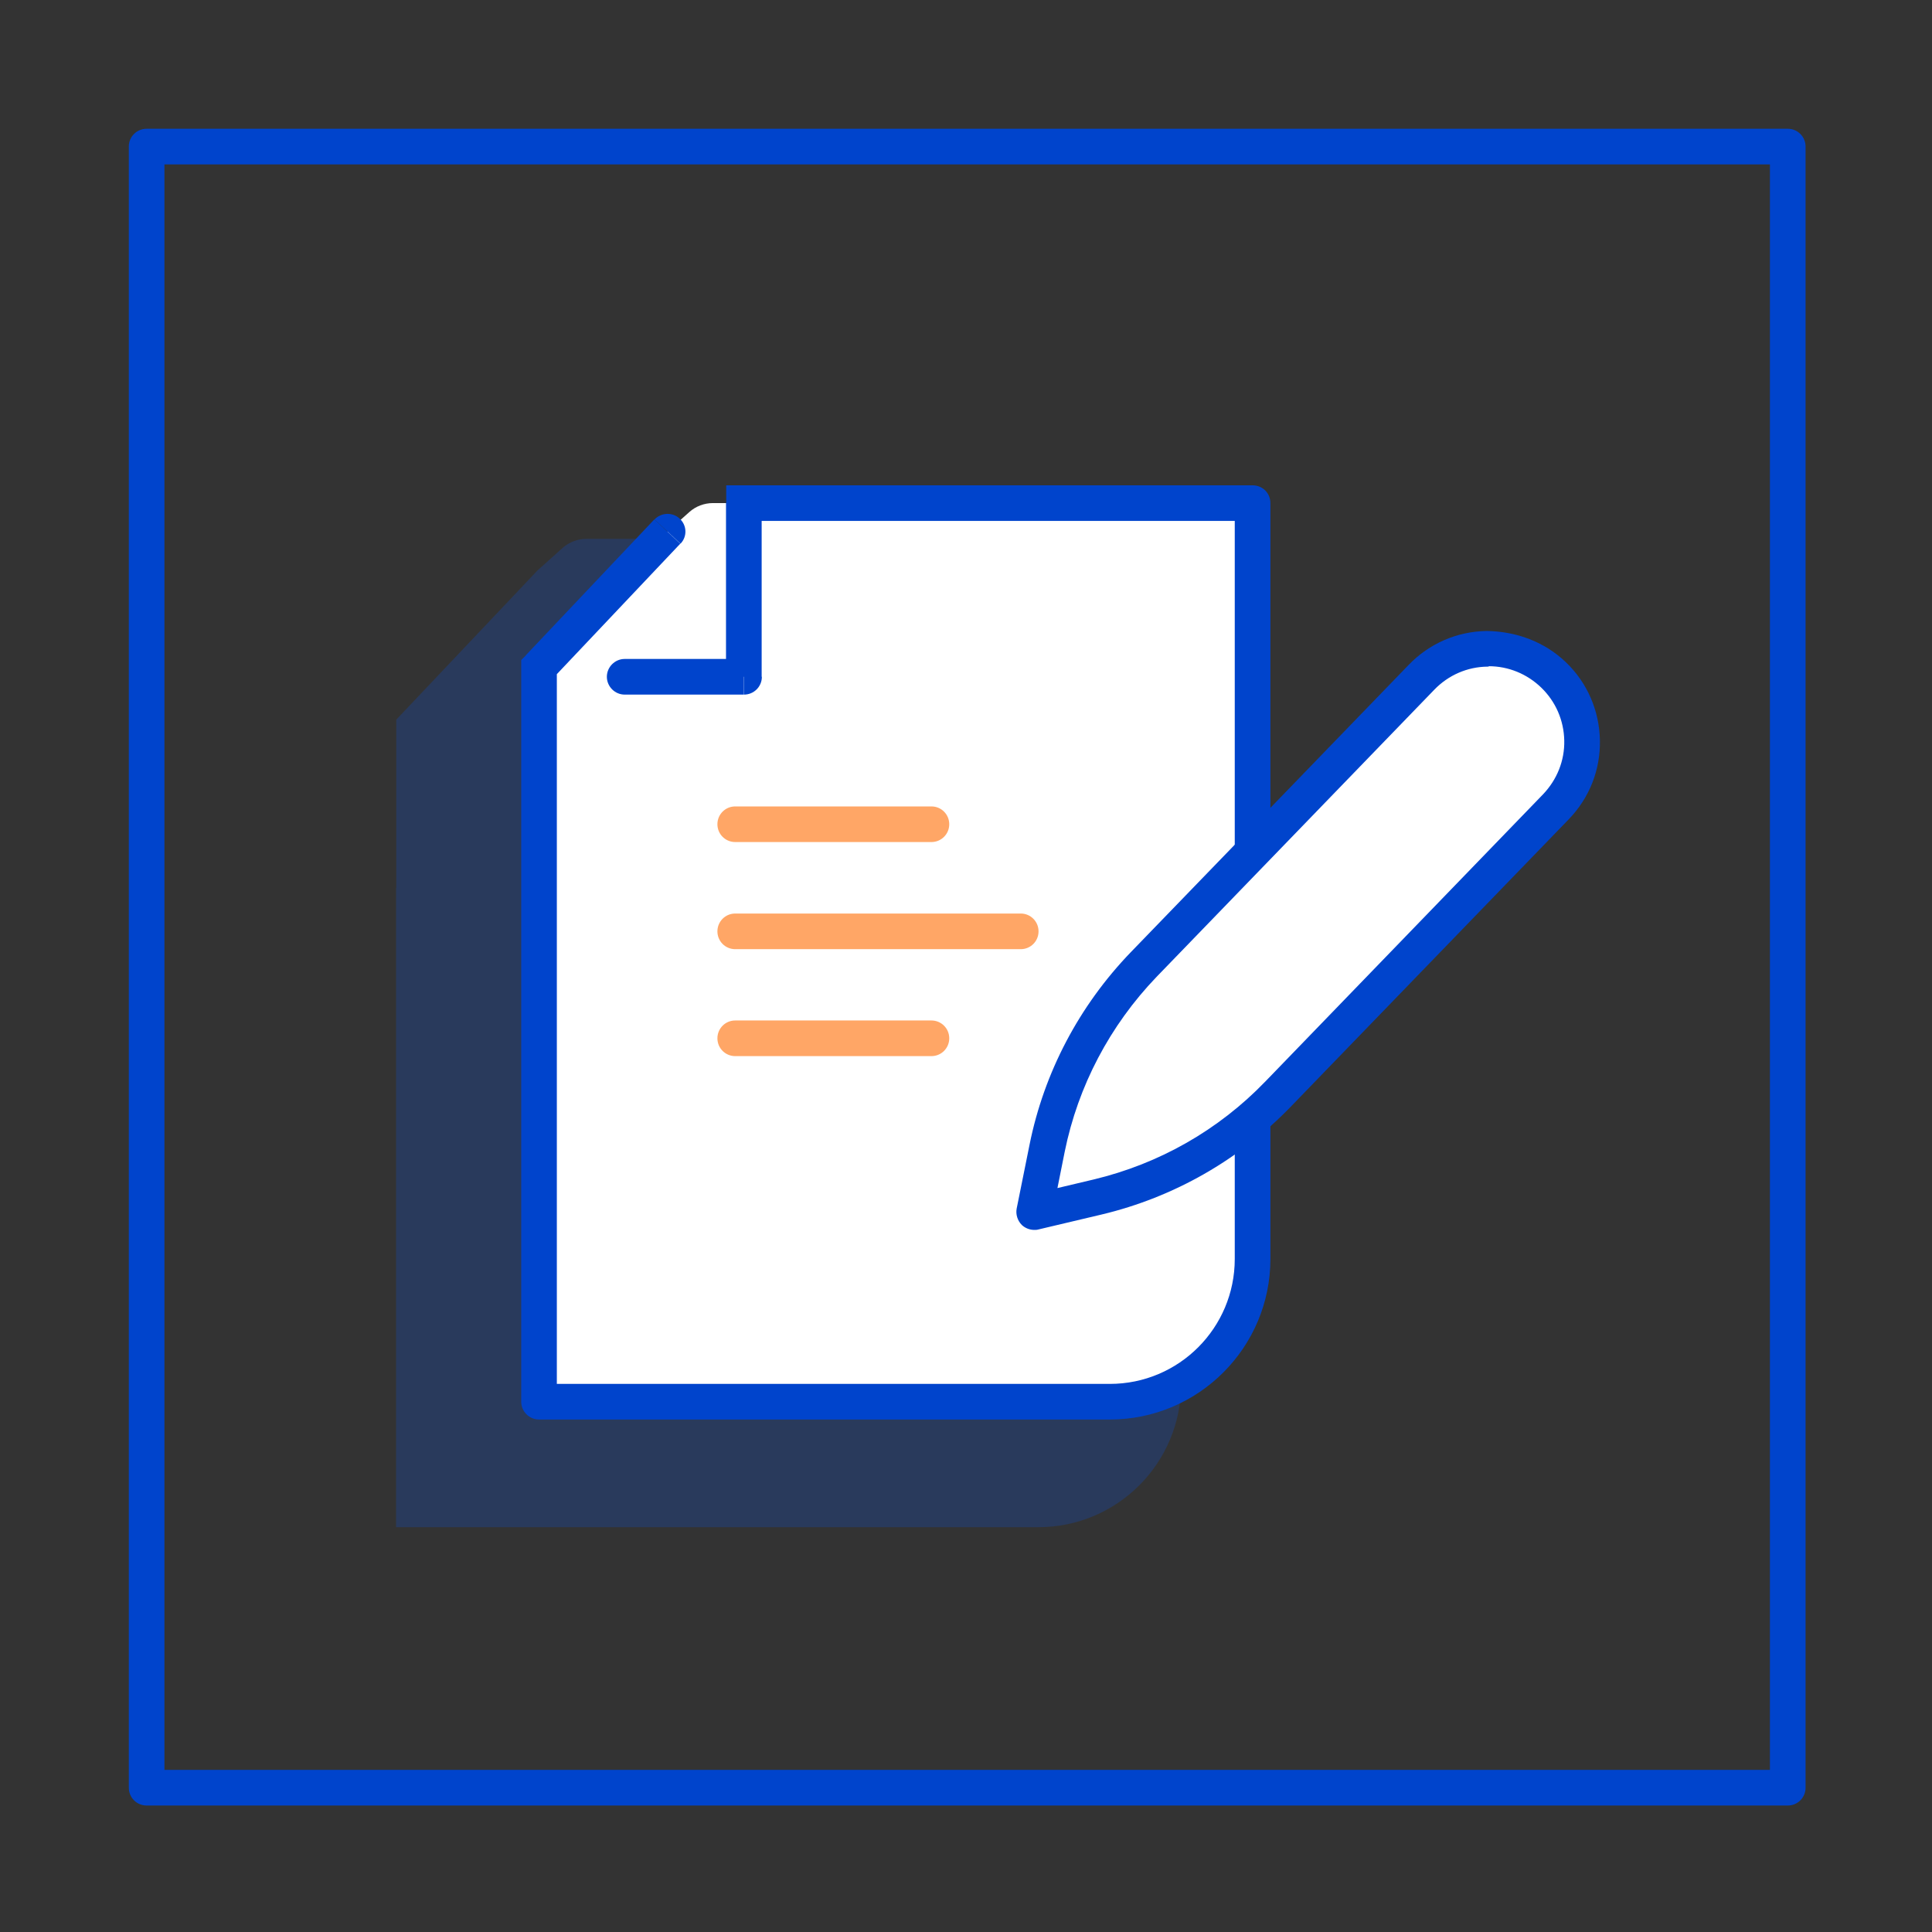
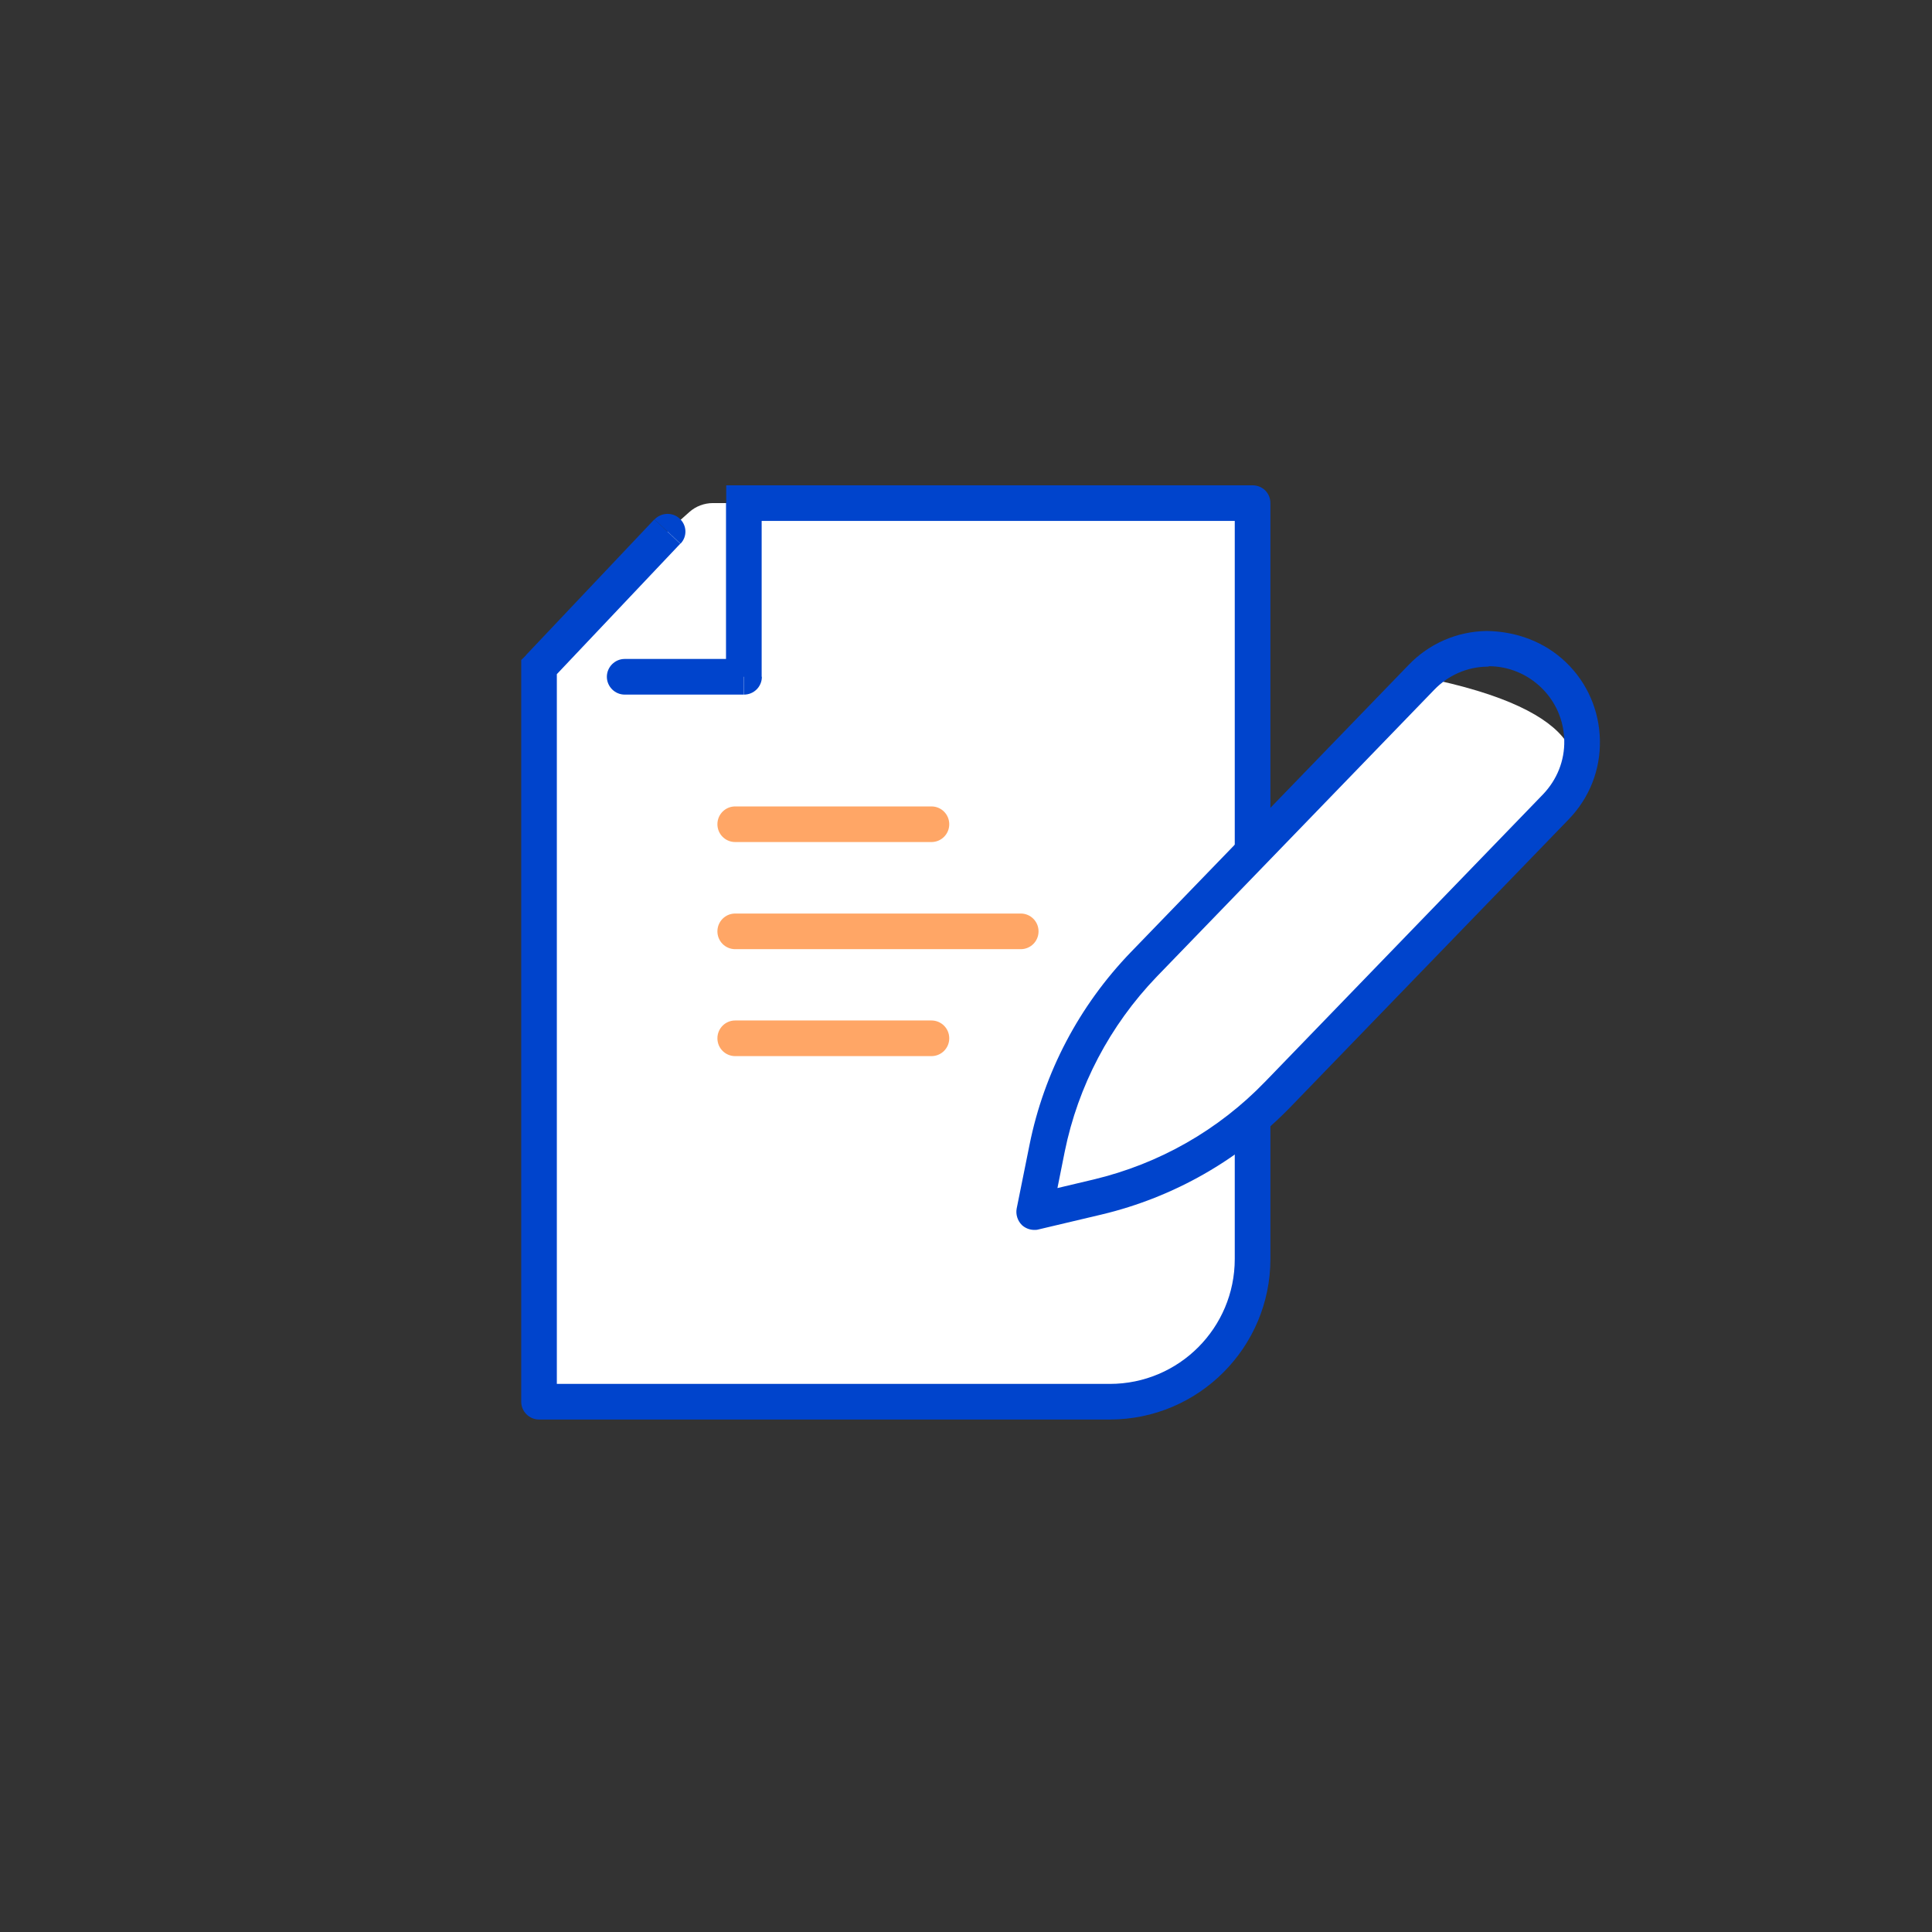
<svg xmlns="http://www.w3.org/2000/svg" width="82" height="82" viewBox="0 0 82 82" fill="none">
  <rect x="0" y="0" width="82" height="82" fill="#333333" stroke="none" />
  <g opacity="0.2">
-     <path d="M16.819 37.686V30.543L22.814 24.21L23.88 23.254C24.154 23.008 24.518 22.871 24.883 22.871H50.129V58.76C50.129 62.103 47.414 64.819 44.071 64.819H16.81V37.686H16.819Z" fill="#0055FF" />
-   </g>
+     </g>
  <path d="M22.878 34.818V28.322L28.327 22.563L29.256 21.734C29.529 21.488 29.894 21.352 30.258 21.352H53.154V53.441C53.154 56.776 50.439 59.5 47.096 59.5H22.869V34.818H22.878Z" fill="white" />
-   <path d="M75.877 76.632H6.223C5.804 76.632 5.467 76.295 5.467 75.876V6.221C5.467 5.802 5.804 5.465 6.223 5.465H75.877C76.297 5.465 76.634 5.802 76.634 6.221V75.876C76.634 76.295 76.297 76.632 75.877 76.632ZM6.979 75.119H75.121V6.977H6.979V75.119Z" fill="#0044CC" />
  <path d="M31.579 21.354V20.598H30.823V21.354H31.579ZM22.878 28.324L22.332 27.805L22.122 28.014V28.315H22.878V28.324ZM53.164 21.354H53.92C53.92 20.926 53.583 20.598 53.164 20.598V21.354ZM31.579 28.725V29.481C31.998 29.481 32.336 29.144 32.336 28.725H31.579ZM26.514 27.968C26.095 27.968 25.757 28.315 25.757 28.725C25.757 29.135 26.095 29.481 26.514 29.481V27.968ZM28.883 23.076C29.174 22.775 29.156 22.301 28.855 22.019C28.555 21.727 28.072 21.746 27.78 22.046L28.883 23.076ZM22.878 59.493H22.122C22.122 59.903 22.459 60.249 22.878 60.249V59.493ZM22.122 28.315V34.811H23.634V28.315H22.122ZM53.92 29.773V21.354H52.407V29.773H53.92ZM53.164 20.598H31.579V22.11H53.164V20.598ZM30.814 21.354V28.725H32.327V21.354H30.814ZM31.57 27.968H26.505V29.481H31.57V27.968ZM23.425 28.834L28.873 23.076L27.771 22.046L22.323 27.805L23.425 28.834ZM52.407 29.773V53.443H53.92V29.773H52.407ZM47.105 58.737H22.878V60.249H47.105V58.737ZM23.634 59.493V34.811H22.122V59.493H23.634ZM52.407 53.434C52.407 56.359 50.038 58.737 47.105 58.737V60.249C50.868 60.249 53.92 57.188 53.92 53.434H52.407Z" fill="#0044CC" />
  <g opacity="0.6">
    <path d="M39.533 35.739H31.205C30.786 35.739 30.449 35.402 30.449 34.983C30.449 34.564 30.786 34.227 31.205 34.227H39.533C39.952 34.227 40.289 34.564 40.289 34.983C40.289 35.402 39.952 35.739 39.533 35.739Z" fill="#FF6B00" />
  </g>
  <g opacity="0.6">
    <path d="M39.533 44.825H31.205C30.786 44.825 30.449 44.488 30.449 44.069C30.449 43.65 30.786 43.312 31.205 43.312H39.533C39.952 43.312 40.289 43.65 40.289 44.069C40.289 44.488 39.952 44.825 39.533 44.825Z" fill="#FF6B00" />
  </g>
  <g opacity="0.6">
    <path d="M43.323 40.286H31.205C30.786 40.286 30.449 39.949 30.449 39.53C30.449 39.111 30.786 38.773 31.205 38.773H43.323C43.742 38.773 44.079 39.111 44.079 39.53C44.079 39.949 43.742 40.286 43.323 40.286Z" fill="#FF6B00" />
  </g>
-   <path d="M60.334 28.738C61.855 27.162 64.361 27.117 65.937 28.647C67.513 30.16 67.55 32.675 66.028 34.251L54.238 46.441C52.152 48.592 49.501 50.104 46.585 50.806L43.888 51.444L44.435 48.728C45.027 45.795 46.448 43.098 48.535 40.929L60.325 28.738H60.334Z" fill="white" />
+   <path d="M60.334 28.738C67.513 30.16 67.55 32.675 66.028 34.251L54.238 46.441C52.152 48.592 49.501 50.104 46.585 50.806L43.888 51.444L44.435 48.728C45.027 45.795 46.448 43.098 48.535 40.929L60.325 28.738H60.334Z" fill="white" />
  <path d="M43.897 52.201C43.706 52.201 43.514 52.128 43.369 51.992C43.187 51.809 43.105 51.545 43.15 51.299L43.697 48.584C44.316 45.514 45.801 42.689 47.997 40.411L59.787 28.221C60.662 27.31 61.846 26.799 63.103 26.781C64.361 26.799 65.554 27.237 66.465 28.111C67.367 28.977 67.878 30.152 67.905 31.41C67.932 32.676 67.459 33.87 66.575 34.781L54.785 46.971C52.598 49.231 49.819 50.816 46.767 51.545L44.07 52.183C44.016 52.201 43.952 52.201 43.897 52.201ZM63.185 28.294H63.131C62.274 28.303 61.472 28.658 60.88 29.269L49.09 41.459C47.104 43.528 45.756 46.097 45.191 48.876L44.881 50.425L46.421 50.06C49.2 49.395 51.715 47.965 53.701 45.906L65.49 33.715C66.083 33.095 66.411 32.284 66.392 31.428C66.374 30.572 66.028 29.779 65.418 29.187C64.816 28.604 64.024 28.276 63.185 28.276V28.294Z" fill="#0044CC" />
</svg>